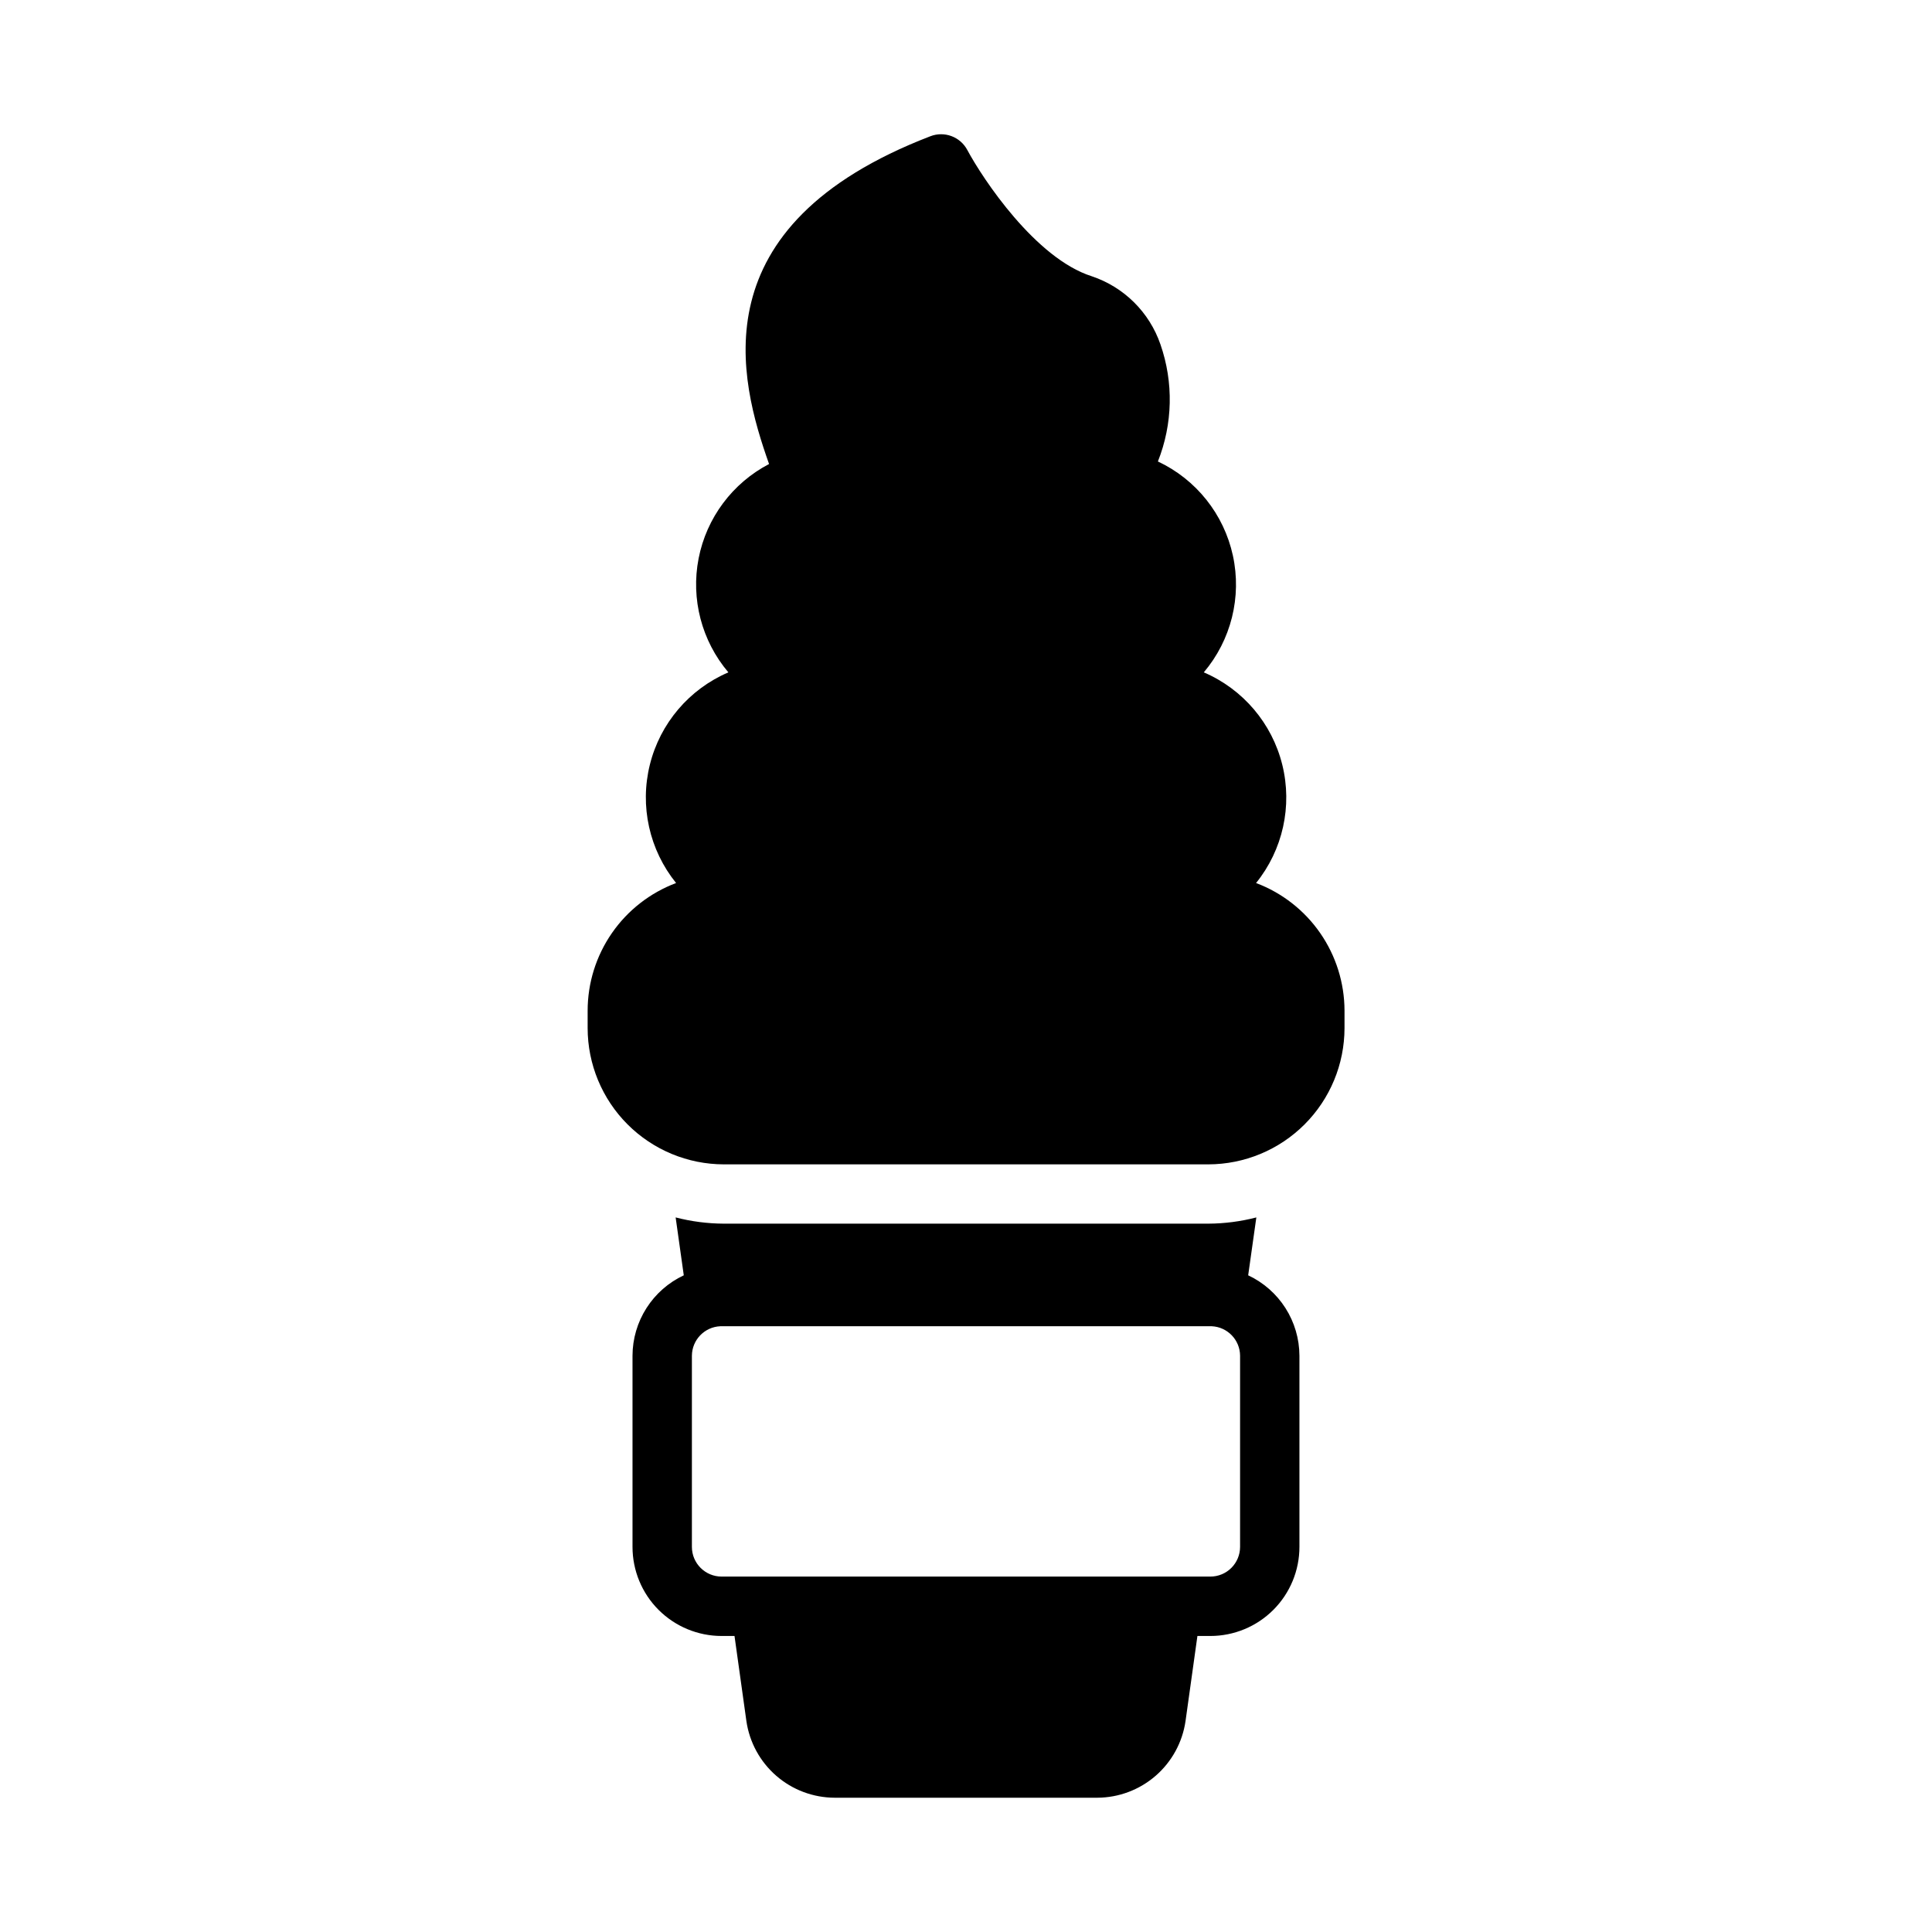
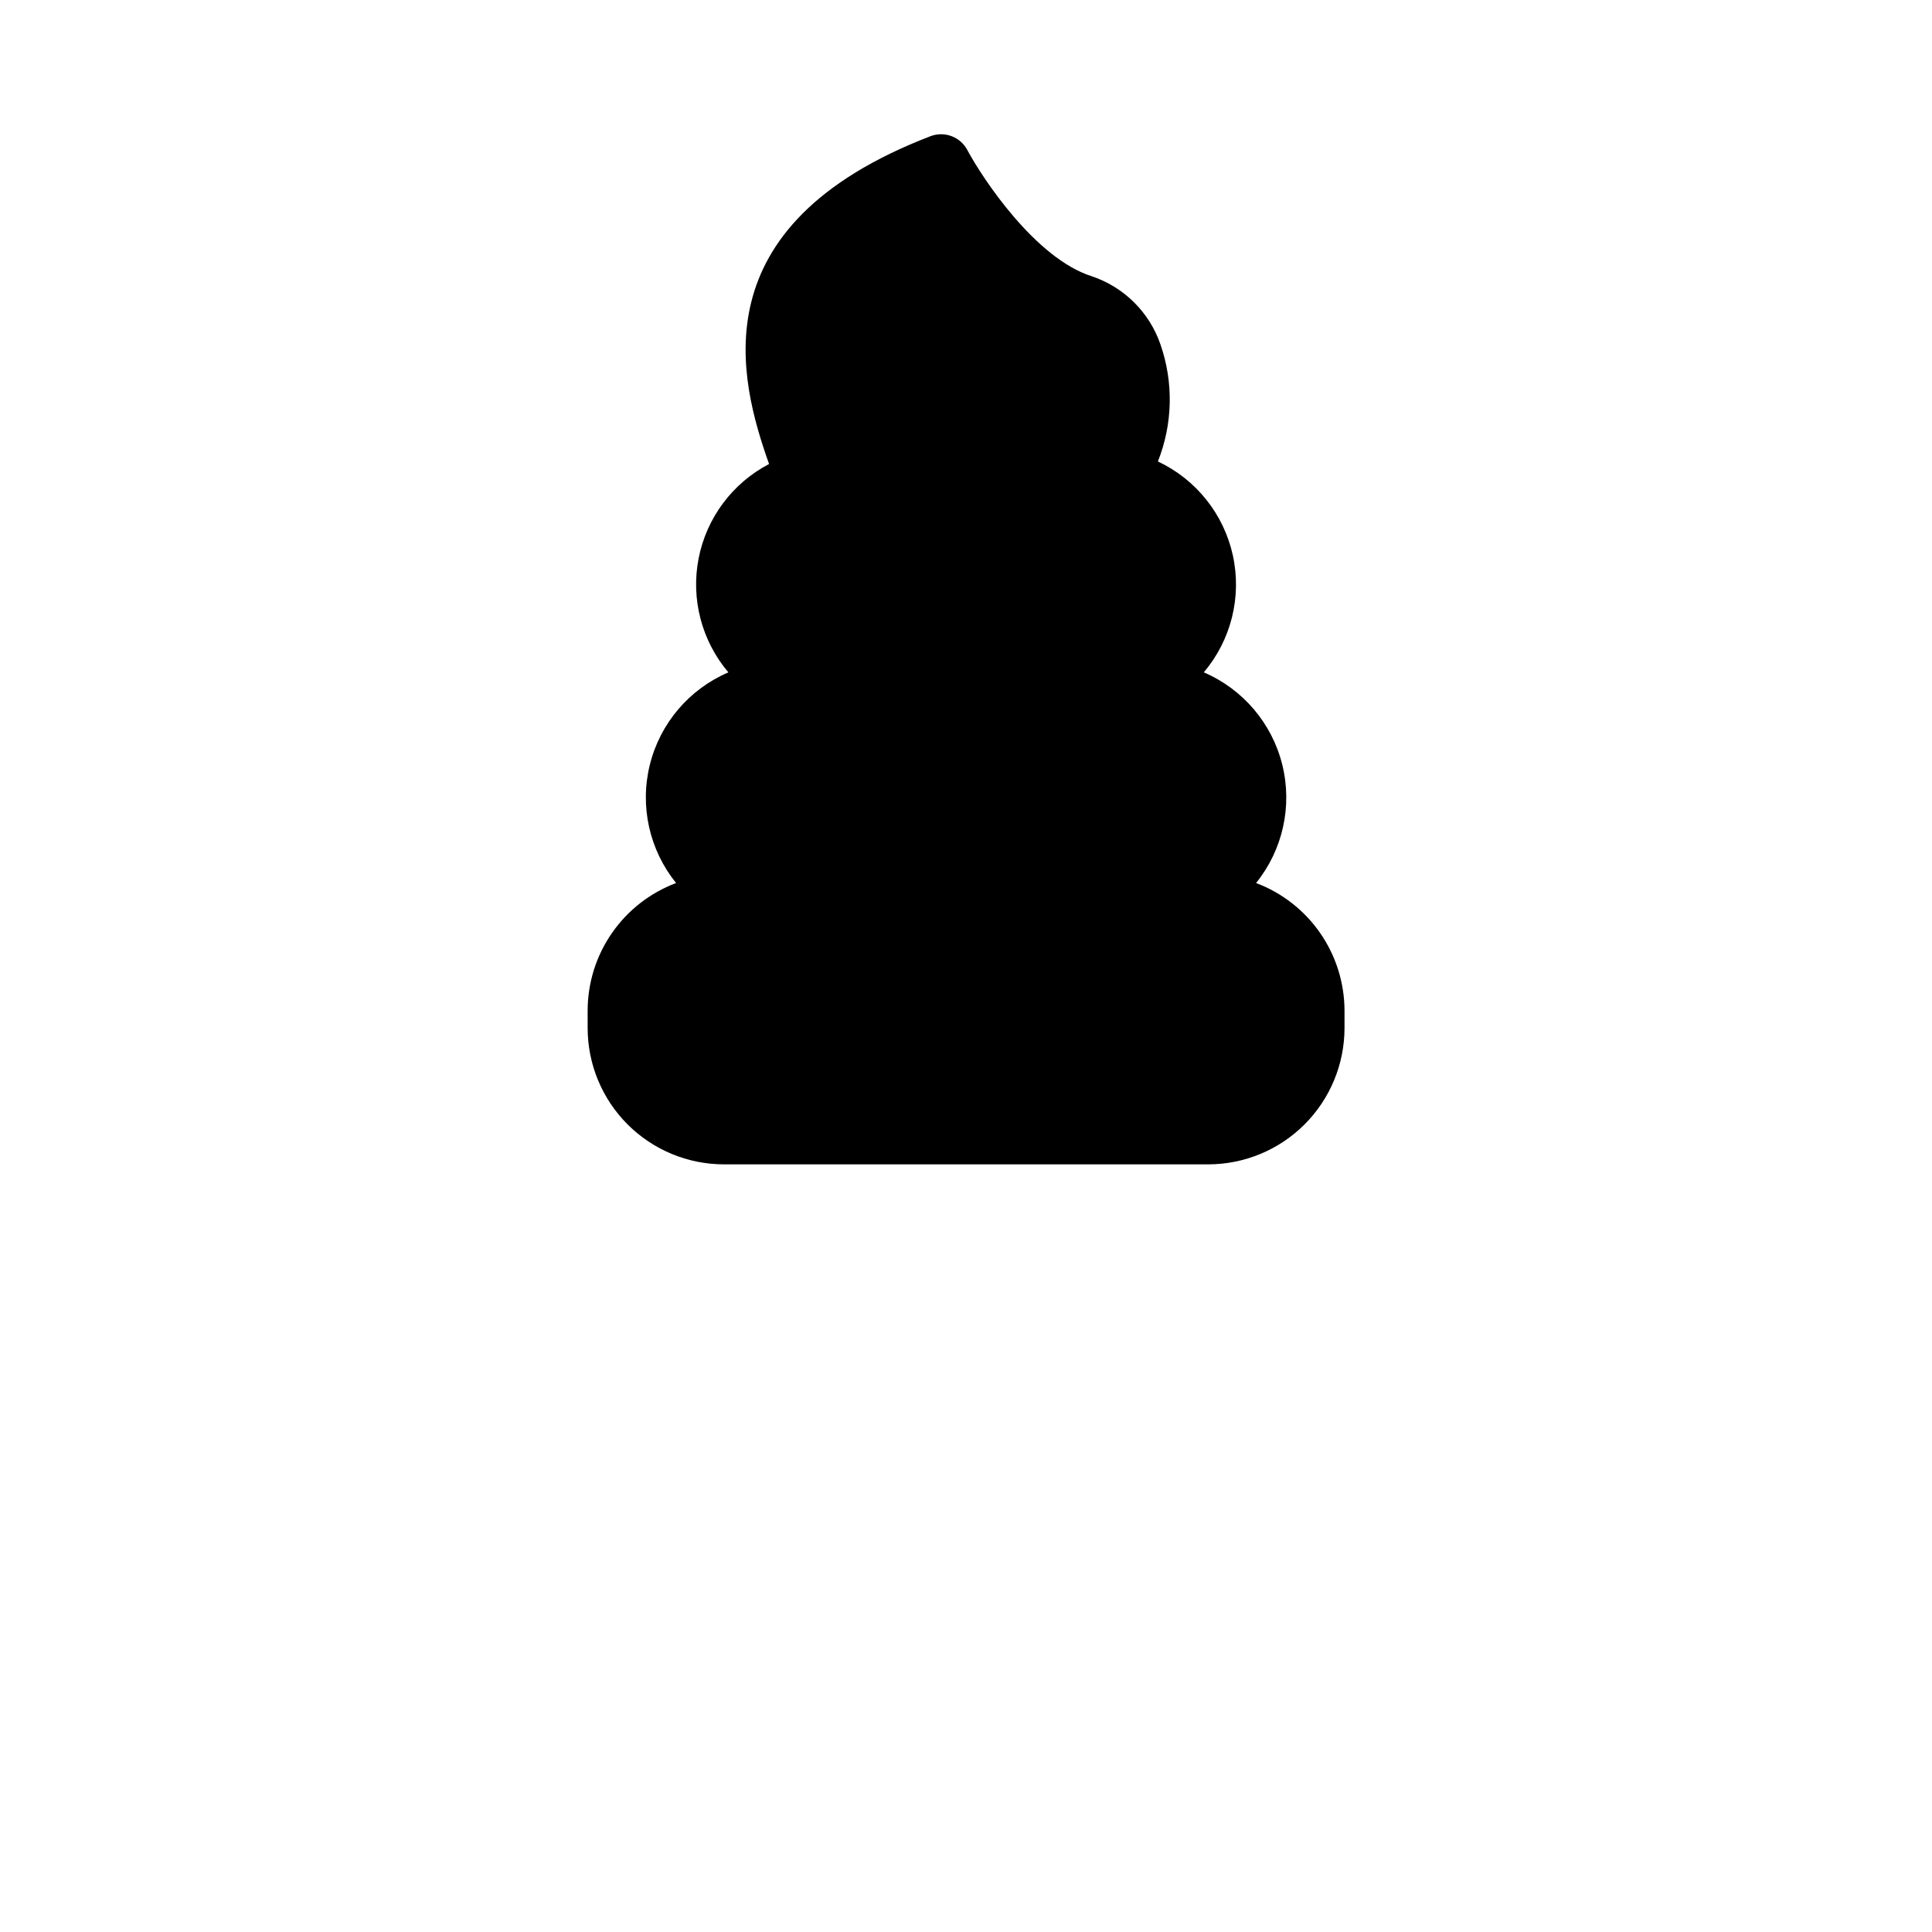
<svg xmlns="http://www.w3.org/2000/svg" fill="#000000" width="800px" height="800px" version="1.1" viewBox="144 144 512 512">
  <g>
    <path d="m476.87 378.01c7.098-8.789 9.664-20.395 6.945-31.355-2.719-10.965-10.418-20.02-20.797-24.473 7.242-8.555 10.094-19.992 7.711-30.945-2.383-10.957-9.73-20.176-19.875-24.945 3.945-9.926 4.188-20.938 0.676-31.023-2.93-8.523-9.66-15.195-18.207-18.059-14.879-4.723-28.852-25.766-32.984-33.473-1.875-3.508-6.074-5.066-9.785-3.629-61.73 23.742-50.617 64.605-42.746 86.859h0.004c-9.703 5.066-16.574 14.273-18.672 25.016-2.098 10.742 0.805 21.855 7.887 30.199-10.387 4.449-18.09 13.504-20.809 24.469-2.723 10.965-0.148 22.574 6.953 31.359-6.887 2.59-12.82 7.215-17.008 13.262-4.191 6.051-6.434 13.23-6.434 20.59v4.598-0.004c0.008 9.574 3.816 18.75 10.582 25.52 6.769 6.769 15.945 10.578 25.516 10.59h128.38c9.57-0.012 18.75-3.82 25.516-10.59 6.769-6.769 10.574-15.945 10.586-25.52v-4.652c-0.02-7.344-2.269-14.508-6.457-20.547-4.184-6.035-10.105-10.656-16.98-13.246z" />
-     <path d="m474.78 481.97 2.164-15.344 0.004 0.004c-4.168 1.078-8.449 1.633-12.754 1.652h-128.4c-4.301-0.02-8.582-0.574-12.742-1.652l2.156 15.344v-0.004c-4.051 1.902-7.477 4.91-9.883 8.684-2.406 3.769-3.691 8.145-3.703 12.621v50.664c0 6.262 2.484 12.27 6.914 16.699 4.43 4.426 10.438 6.914 16.699 6.914h3.418l3.148 22.539c0.812 5.633 3.625 10.785 7.922 14.516 4.297 3.734 9.789 5.793 15.48 5.809h69.59c5.688-0.02 11.176-2.086 15.469-5.816 4.293-3.731 7.106-8.879 7.918-14.508l3.148-22.539h3.418c6.262 0 12.27-2.488 16.699-6.914 4.43-4.43 6.918-10.438 6.918-16.699v-50.664c-0.016-4.473-1.301-8.852-3.703-12.621-2.402-3.769-5.828-6.781-9.879-8.684zm-2.148 71.965v0.004c0 2.086-0.828 4.09-2.305 5.566-1.477 1.477-3.481 2.305-5.566 2.305h-129.53c-4.348 0-7.871-3.523-7.871-7.871v-50.664c0.035-4.184 3.332-7.609 7.512-7.805h130.27c4.168 0.203 7.457 3.621 7.492 7.797z" />
  </g>
</svg>